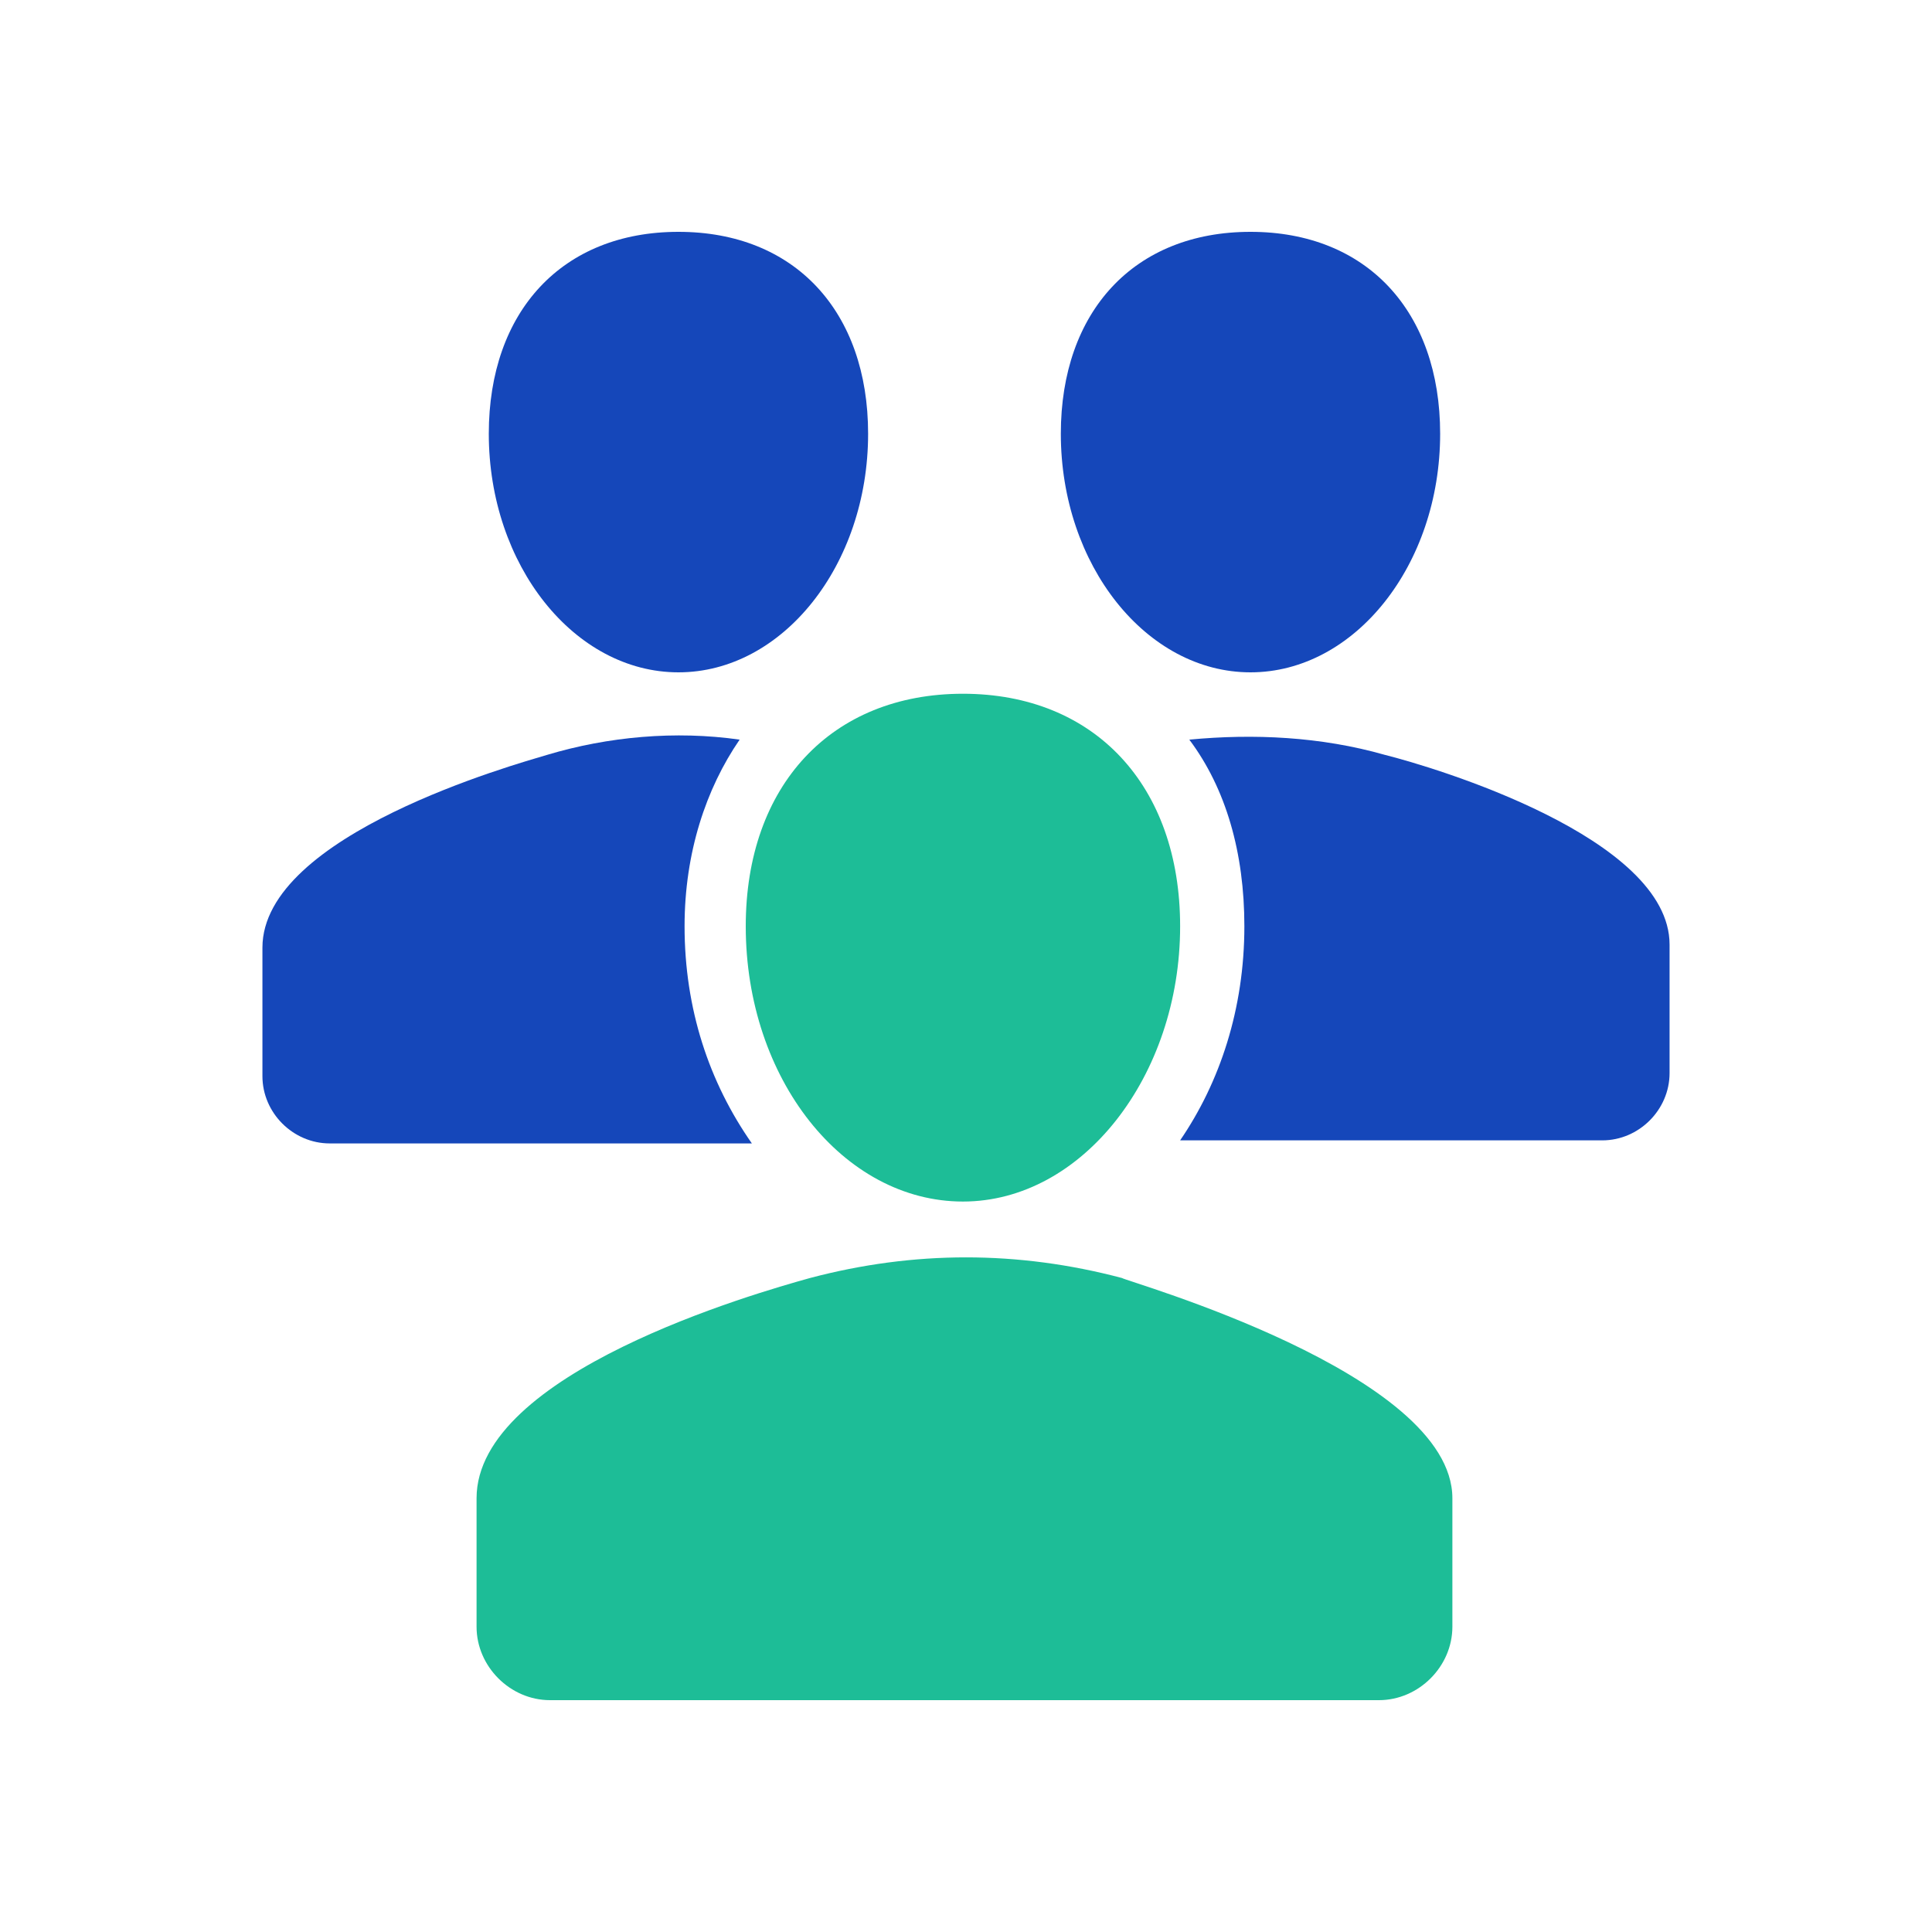
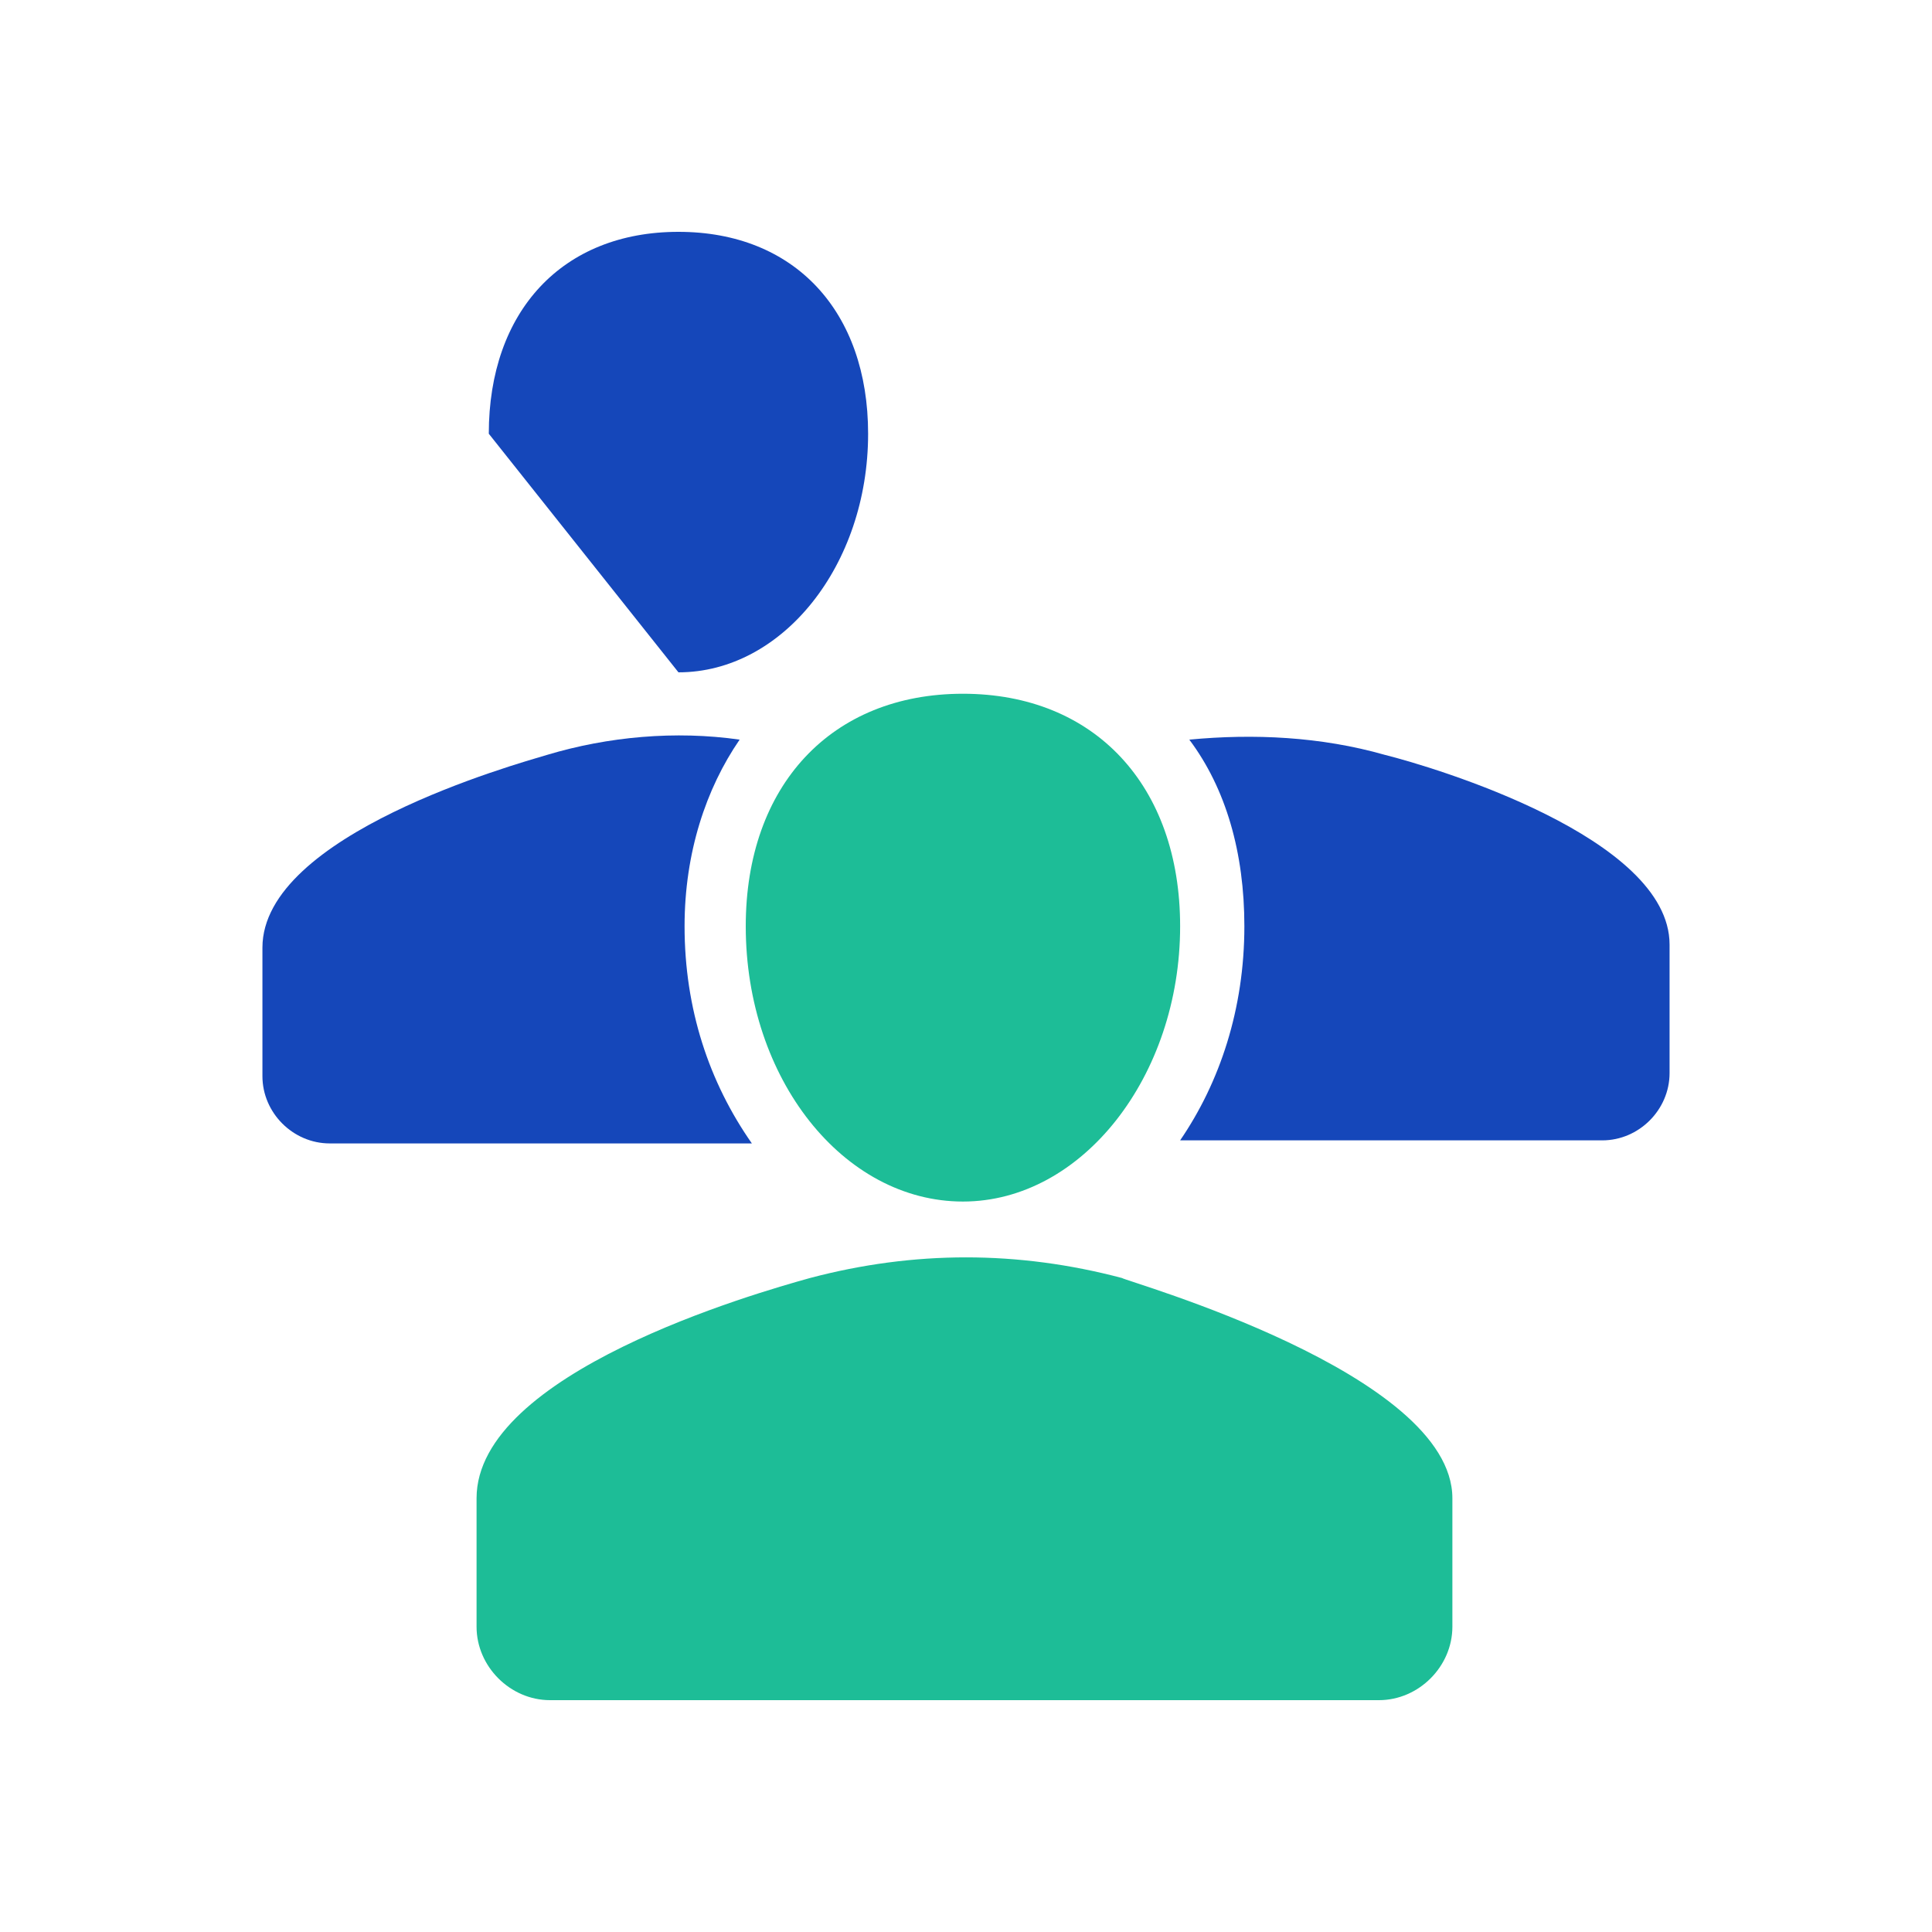
<svg xmlns="http://www.w3.org/2000/svg" width="60" height="60" viewBox="0 0 60 60" fill="none">
  <g id="noun-employees-2389845 1">
    <g id="Group">
      <path id="Vector" d="M23.16 28.765C23.16 33.515 26.2 37.315 29.905 37.315C33.61 37.315 36.65 33.42 36.65 28.765C36.65 24.395 33.99 21.545 29.905 21.545C25.82 21.545 23.16 24.395 23.16 28.765Z" fill="#1DBD97" />
      <path id="Vector_2" d="M34.845 39.69C31.615 38.835 28.385 38.835 25.155 39.69C23.445 40.165 14.8 42.635 14.8 46.53V50.52C14.8 51.755 15.845 52.8 17.08 52.8H42.825C44.06 52.8 45.105 51.755 45.105 50.52V46.53C45.105 42.635 34.94 39.785 34.845 39.69Z" fill="#1DBD97" />
      <path id="Vector_3" d="M21.26 28.765C21.26 26.485 21.925 24.49 22.97 22.97C20.975 22.685 18.885 22.875 16.985 23.445C16.035 23.73 8.15 25.915 8.15 29.43V33.42C8.15 34.56 9.1 35.51 10.24 35.51H23.35C22.02 33.61 21.26 31.33 21.26 28.765Z" fill="#1547BA" />
-       <path id="Vector_4" d="M38.835 20.88C42.065 20.88 44.725 17.555 44.725 13.47C44.725 9.67 42.445 7.2 38.835 7.2C35.225 7.2 32.945 9.67 32.945 13.47C32.945 17.555 35.605 20.88 38.835 20.88Z" fill="#1547BA" />
-       <path id="Vector_5" d="M21.07 20.88C24.3 20.88 26.96 17.555 26.96 13.47C26.96 9.67 24.68 7.2 21.07 7.2C17.46 7.2 15.18 9.67 15.18 13.47C15.18 17.555 17.84 20.88 21.07 20.88Z" fill="#1547BA" />
+       <path id="Vector_5" d="M21.07 20.88C24.3 20.88 26.96 17.555 26.96 13.47C26.96 9.67 24.68 7.2 21.07 7.2C17.46 7.2 15.18 9.67 15.18 13.47Z" fill="#1547BA" />
      <path id="Vector_6" d="M43.015 23.445C41.02 22.875 38.93 22.78 36.935 22.97C38.075 24.49 38.645 26.485 38.645 28.765C38.645 31.33 37.885 33.61 36.65 35.415H49.76C50.9 35.415 51.85 34.465 51.85 33.325V29.335C51.85 26.01 44.535 23.825 43.015 23.445Z" fill="#1547BA" />
    </g>
  </g>
</svg>